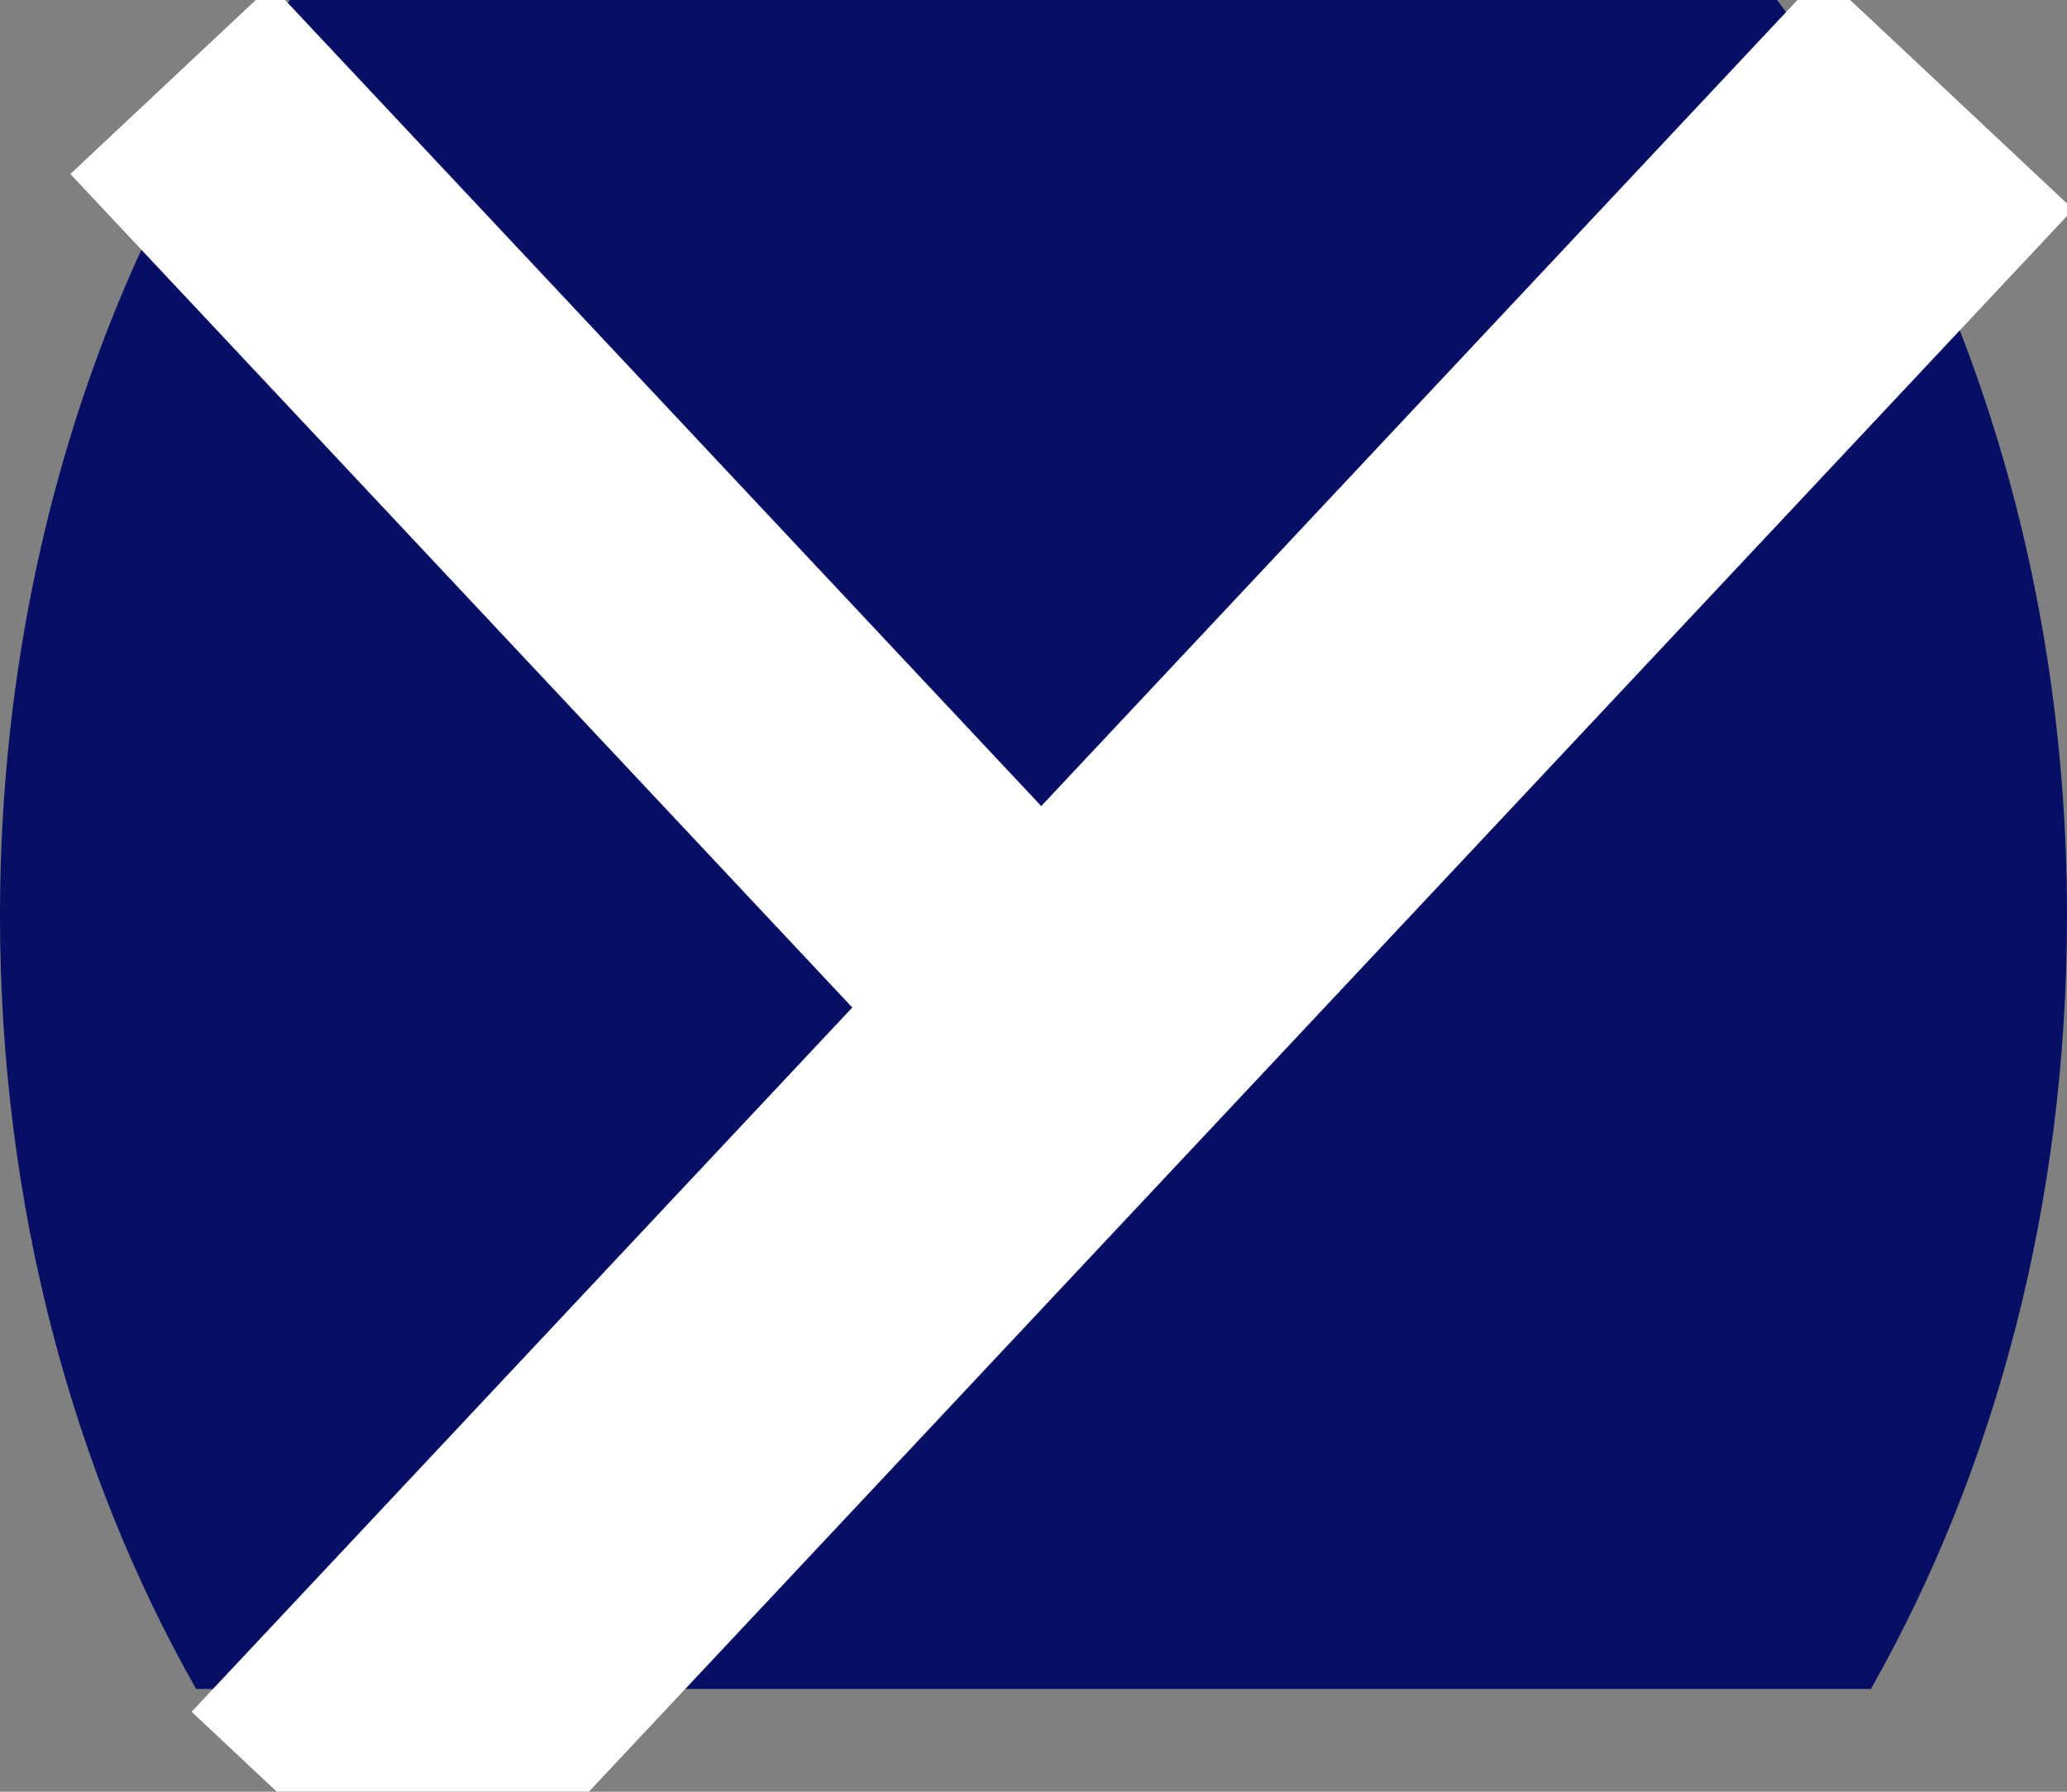
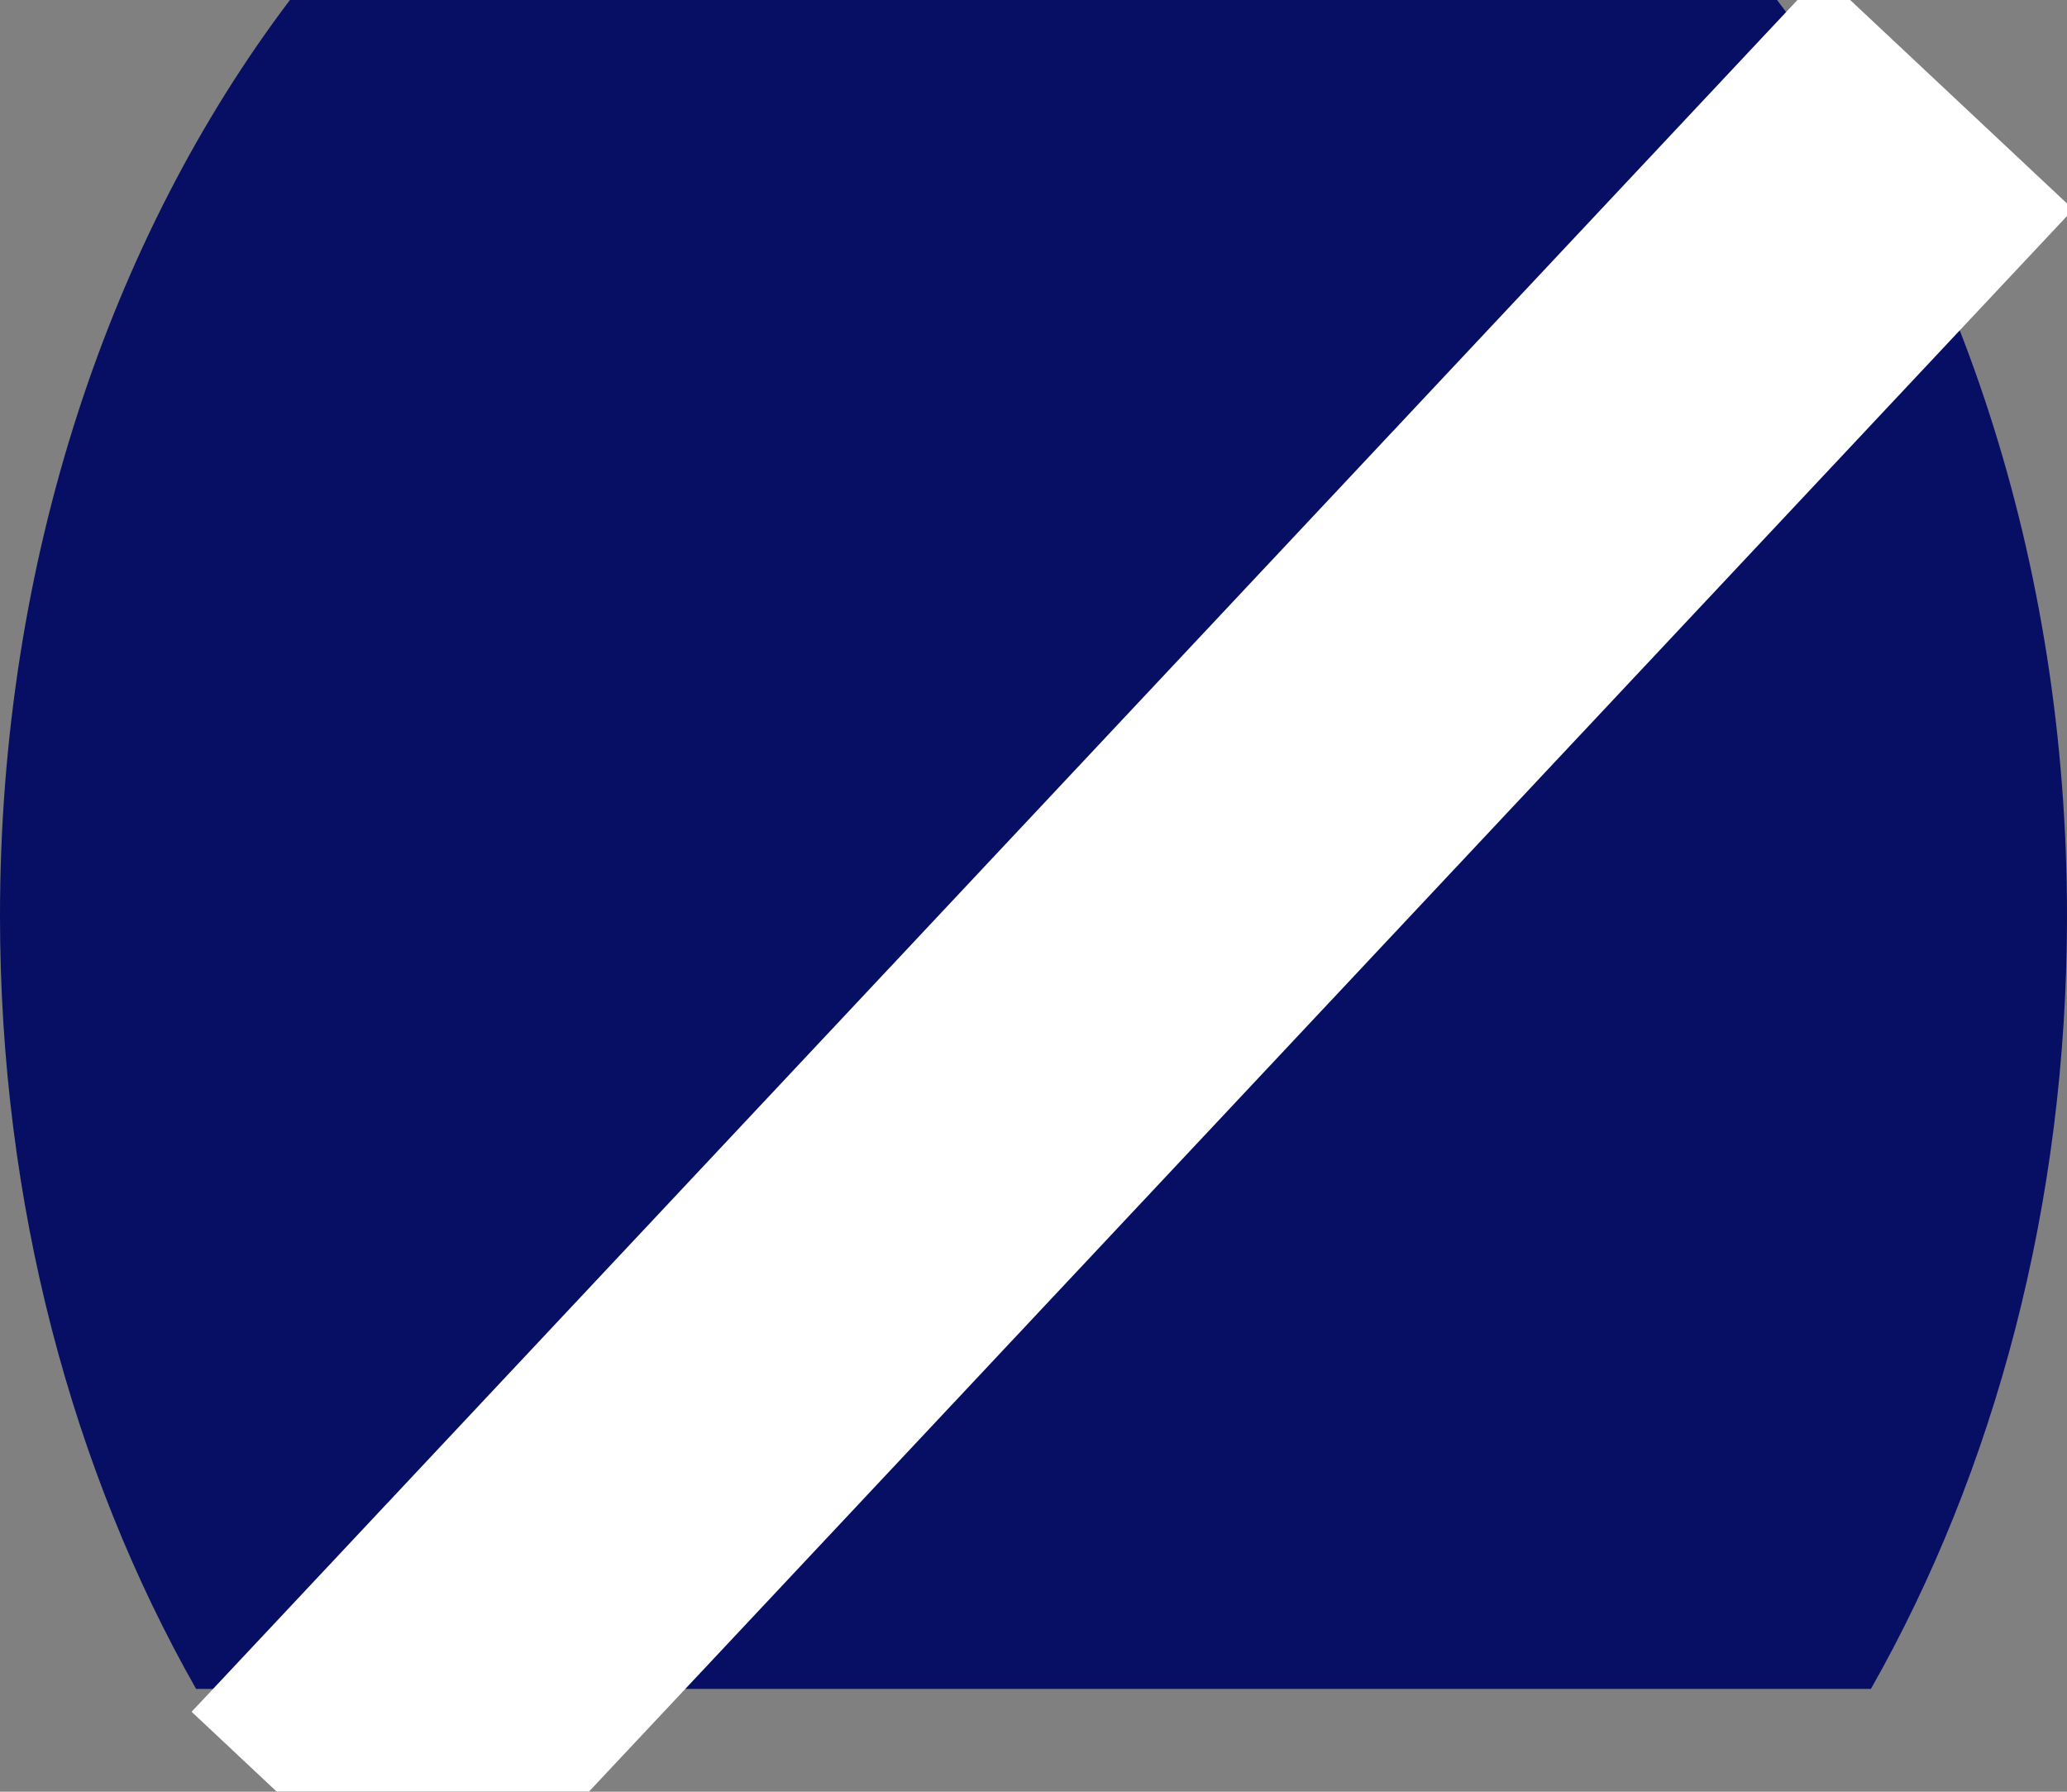
<svg xmlns="http://www.w3.org/2000/svg" version="1.1" width="15" height="13">
  <rect width="100%" height="100%" fill="#808080" stroke="none" />
  <svg width="15" height="13" viewBox="0 0 15 13" fill="none">
    <path fill-rule="evenodd" clip-rule="evenodd" d="M1.423 12.254C0.528 10.678 0 8.74 0 6.645C0 4.064 0.802 1.721 2.104 0H12.896C14.198 1.721 15 4.064 15 6.645C15 8.74 14.472 10.678 13.577 12.254H1.423Z" fill="#060F63" />
    <mask id="SvgjsMask1001" style="mask-type:alpha" maskUnits="userSpaceOnUse" x="0" y="0" width="15" height="13">
      <path fill-rule="evenodd" clip-rule="evenodd" d="M1.423 12.254C0.528 10.678 0 8.74 0 6.645C0 4.064 0.802 1.721 2.104 0H12.896C14.198 1.721 15 4.064 15 6.645C15 8.74 14.472 10.678 13.577 12.254H1.423Z" fill="white" />
    </mask>
    <g mask="url(#mask0_824_8531)">
      <rect width="17.299" height="2.5" transform="matrix(-0.684 0.729 0.729 0.684 13.223 -0.191)" fill="white" />
-       <rect x="1.969" y="-0.106" width="8.956" height="2" transform="rotate(46.823 1.969 -0.106)" fill="white" />
    </g>
  </svg>
  <style>@media (prefers-color-scheme: light) { :root { filter: none; } }
@media (prefers-color-scheme: dark) { :root { filter: none; } }
</style>
</svg>